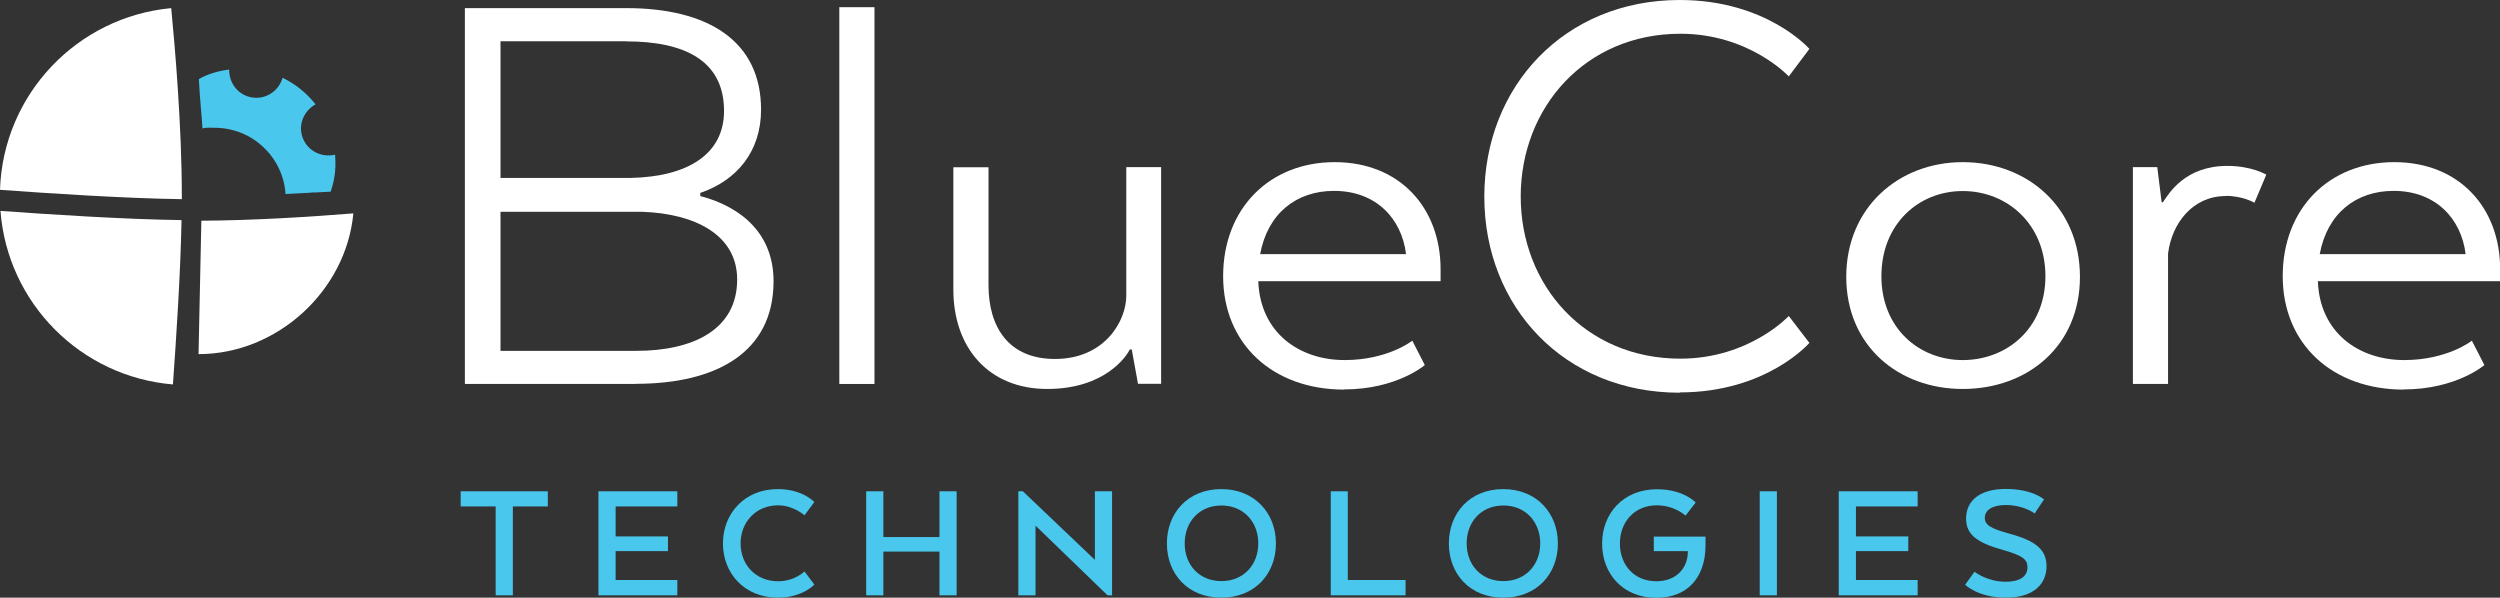
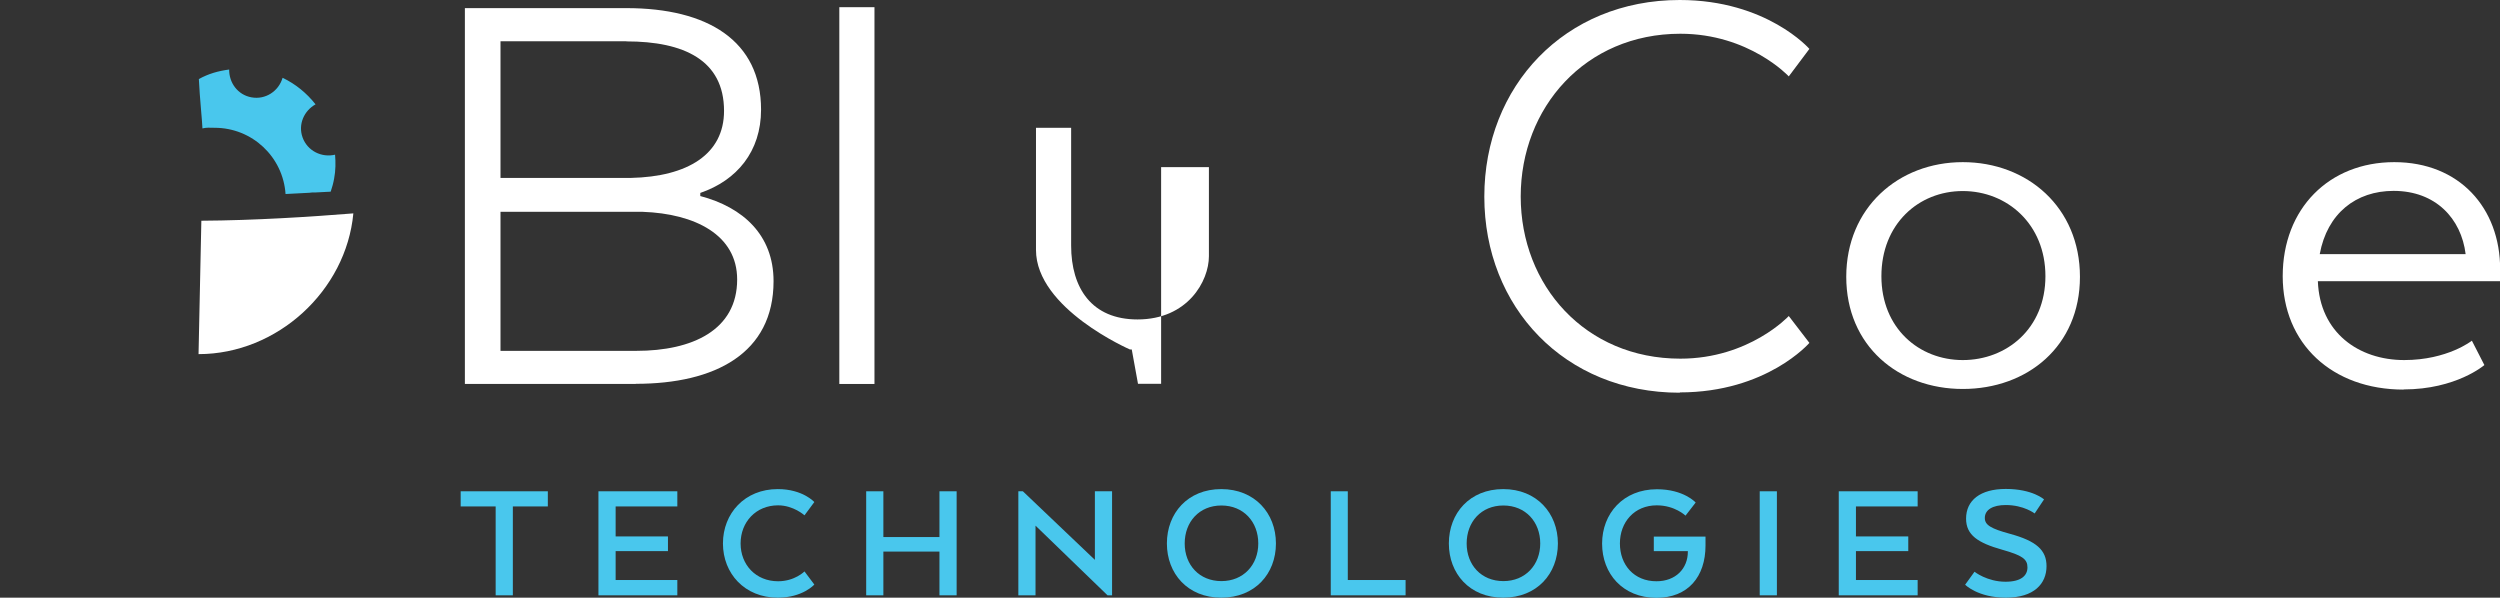
<svg xmlns="http://www.w3.org/2000/svg" id="Layer_2" data-name="Layer 2" viewBox="0 0 160.04 38.26">
  <rect x="0" y="0" width="160.04" height="38.26" fill="#333333" stroke="none" />
  <defs>
    <style>
      .cls-1 {
        fill: #fff;
      }

      .cls-2 {
        fill: #49c7ed;
      }
    </style>
  </defs>
  <g id="Layer_1-2" data-name="Layer 1">
    <g>
      <g>
        <polygon class="cls-2" points="35.07 31.45 35.07 32.42 32.83 32.42 32.83 38.11 31.73 38.11 31.73 32.42 29.49 32.42 29.49 31.45 35.07 31.45" />
        <polygon class="cls-2" points="39.41 35.28 39.41 37.13 43.36 37.13 43.36 38.11 38.31 38.11 38.31 31.45 43.36 31.45 43.36 32.42 39.41 32.42 39.41 34.34 42.76 34.34 42.76 35.28 39.41 35.28" />
        <path class="cls-2" d="M49.79,38.26c-2.12,0-3.51-1.55-3.51-3.47s1.39-3.48,3.51-3.48c1.6,0,2.34,.83,2.34,.83l-.63,.85s-.7-.64-1.69-.64c-1.42,0-2.4,1.07-2.4,2.44s.98,2.42,2.4,2.42c1.07,0,1.69-.63,1.69-.63l.63,.84s-.74,.84-2.34,.84" />
        <polygon class="cls-2" points="60.14 38.11 60.14 35.31 56.55 35.31 56.55 38.11 55.45 38.11 55.45 31.45 56.55 31.45 56.55 34.38 60.14 34.38 60.14 31.45 61.24 31.45 61.24 38.11 60.14 38.11" />
        <polygon class="cls-2" points="70.9 38.11 66.29 33.65 66.29 38.11 65.19 38.11 65.19 31.45 65.48 31.45 70.09 35.84 70.09 31.45 71.19 31.45 71.19 38.11 70.9 38.11" />
        <path class="cls-2" d="M74.7,34.79c0-1.94,1.34-3.48,3.48-3.48s3.5,1.54,3.5,3.48-1.34,3.47-3.5,3.47-3.48-1.55-3.48-3.47m5.85,0c0-1.38-.94-2.43-2.36-2.43s-2.35,1.05-2.35,2.43,.94,2.41,2.35,2.41,2.36-1.04,2.36-2.41" />
        <polygon class="cls-2" points="85.19 31.45 86.28 31.45 86.28 37.13 89.98 37.13 89.98 38.11 85.19 38.11 85.19 31.45" />
        <path class="cls-2" d="M92.75,34.79c0-1.94,1.34-3.48,3.48-3.48s3.5,1.54,3.5,3.48-1.34,3.47-3.5,3.47-3.48-1.55-3.48-3.47m5.85,0c0-1.38-.94-2.43-2.36-2.43s-2.35,1.05-2.35,2.43,.94,2.41,2.35,2.41,2.36-1.04,2.36-2.41" />
        <path class="cls-2" d="M105.87,35.28v-.93h3.31v.57c0,2-1.12,3.35-3.14,3.35-2.16,0-3.48-1.55-3.48-3.47s1.35-3.48,3.51-3.48c1.72,0,2.48,.85,2.48,.85l-.65,.84s-.68-.66-1.84-.66c-1.43,0-2.36,1.07-2.36,2.44s.9,2.42,2.34,2.42c1.22,0,2.01-.8,2.01-1.9v-.03h-2.16Z" />
        <polygon class="cls-2" points="112.65 38.11 112.65 34.65 112.65 31.45 113.75 31.45 113.75 34.65 113.75 38.11 112.65 38.11" />
        <polygon class="cls-2" points="118.81 35.28 118.81 37.13 122.76 37.13 122.76 38.11 117.71 38.11 117.71 31.45 122.76 31.45 122.76 32.42 118.81 32.42 118.81 34.34 122.16 34.34 122.16 35.28 118.81 35.28" />
        <path class="cls-2" d="M128.39,37.24c.99,0,1.4-.39,1.4-.92s-.34-.77-1.62-1.13c-1.56-.44-2.31-.94-2.31-1.99,0-1.17,.91-1.9,2.54-1.9,1.72,0,2.45,.67,2.45,.67l-.6,.9s-.69-.54-1.85-.54c-.83,0-1.34,.3-1.34,.83,0,.45,.39,.68,1.6,1.01,1.69,.46,2.35,1.04,2.35,2.07,0,1.13-.8,2.02-2.6,2.02s-2.61-.83-2.61-.83l.6-.83s.8,.64,1.99,.64" />
      </g>
      <path class="cls-1" d="M40.7,24.58h-10.94V.52h10.34c5.21,0,8.62,2.09,8.62,6.5,0,2.69-1.56,4.53-3.89,5.33v.2c2.73,.72,4.69,2.49,4.69,5.45,0,4.61-3.73,6.57-8.82,6.57m-.6-21.93h-8.06V11.39h8.34c3.65-.08,5.97-1.52,5.97-4.29,0-3.25-2.57-4.45-6.25-4.45m-8.06,19.81h8.7c3.57,0,6.45-1.32,6.45-4.57,0-2.85-2.69-4.21-6.05-4.33h-9.1v8.9Z" />
      <polygon class="cls-1" points="55.98 .46 55.98 11.53 55.98 24.58 53.73 24.58 53.73 11.21 53.73 .46 55.98 .46" />
-       <path class="cls-1" d="M74.33,10.7v13.87h-1.48l-.4-2.2h-.12c-.2,.4-1.56,2.53-5.29,2.53s-6.01-2.61-6.01-6.37v-7.82h2.25v7.54c0,2.73,1.32,4.73,4.25,4.73,3.21,0,4.57-2.45,4.57-4.05V10.7h2.25Z" />
-       <path class="cls-1" d="M86.04,24.94c-4.57,0-7.74-2.93-7.74-7.26s2.97-7.3,7.14-7.3,6.78,2.93,6.78,6.86v.76h-11.67c.12,3.29,2.61,5.05,5.53,5.05,2.77,0,4.33-1.24,4.33-1.24l.8,1.56s-1.8,1.56-5.17,1.56m-5.37-8.66h9.34c-.28-2.28-1.92-4.05-4.61-4.05-2.41,0-4.25,1.44-4.73,4.05" />
+       <path class="cls-1" d="M74.33,10.7v13.87h-1.48l-.4-2.2h-.12s-6.01-2.61-6.01-6.37v-7.82h2.25v7.54c0,2.73,1.32,4.73,4.25,4.73,3.21,0,4.57-2.45,4.57-4.05V10.7h2.25Z" />
      <path class="cls-1" d="M107.53,25.14c-7.38,0-12.51-5.49-12.51-12.55S100.15,0,107.53,0c5.57,0,8.3,3.13,8.3,3.13l-1.32,1.76s-2.53-2.73-6.94-2.73c-6.09,0-10.22,4.73-10.22,10.42s4.13,10.38,10.22,10.38c4.41,0,6.94-2.73,6.94-2.73l1.32,1.72s-2.73,3.17-8.3,3.17" />
      <path class="cls-1" d="M125.65,24.9c-4.13,0-7.46-2.77-7.46-7.18s3.33-7.34,7.46-7.34,7.5,2.89,7.5,7.34-3.37,7.18-7.5,7.18m5.29-7.22c0-3.33-2.45-5.45-5.29-5.45s-5.21,2.12-5.21,5.45,2.41,5.37,5.21,5.37,5.29-2.01,5.29-5.37" />
-       <path class="cls-1" d="M142.48,12.55c-2.09,0-3.45,1.72-3.69,3.69v8.34h-2.25V10.7h1.56l.28,2.25h.08c.4-.6,1.44-2.33,4.13-2.33,1.56,0,2.49,.56,2.49,.56l-.76,1.8s-.72-.44-1.84-.44" />
      <path class="cls-1" d="M153.87,24.94c-4.57,0-7.74-2.93-7.74-7.26s2.97-7.3,7.14-7.3,6.78,2.93,6.78,6.86v.76h-11.67c.12,3.29,2.61,5.05,5.53,5.05,2.77,0,4.33-1.24,4.33-1.24l.8,1.56s-1.8,1.56-5.17,1.56m-5.37-8.66h9.34c-.28-2.28-1.92-4.05-4.61-4.05-2.41,0-4.25,1.44-4.73,4.05" />
      <path class="cls-1" d="M12.89,14.13l-.18,8.54c5.04,0,9.45-4.06,9.91-9.01-2.74,.22-6.34,.45-9.73,.47" />
      <path class="cls-2" d="M21.46,9.9c-.87,.21-1.78-.24-2.09-1.1-.3-.83,.09-1.71,.83-2.12-.56-.71-1.27-1.3-2.11-1.7-.25,.86-1.1,1.42-2,1.25-.87-.16-1.43-.93-1.42-1.78-.73,.1-1.32,.27-1.94,.61,.06,1.26,.21,2.63,.23,3.16,.31-.07,.44-.04,.78-.04,2.41,0,4.38,1.87,4.54,4.24l1.53-.08c.13-.02,.26-.03,.39-.02l.97-.05c.09-.27,.17-.55,.22-.84,.1-.52,.1-1.03,.06-1.53" />
-       <path class="cls-1" d="M11.64,12.75c0-.05,0-.1,0-.15,0-4.53-.44-9.59-.68-12.08C4.94,1.08,.2,6.04,0,12.15c3.11,.23,8.01,.55,11.64,.6" />
-       <path class="cls-1" d="M.03,13.5c.45,5.91,5.14,10.62,11.04,11.11,.21-2.93,.49-7.16,.55-10.52-3.62-.05-8.46-.36-11.6-.59" />
    </g>
  </g>
</svg>